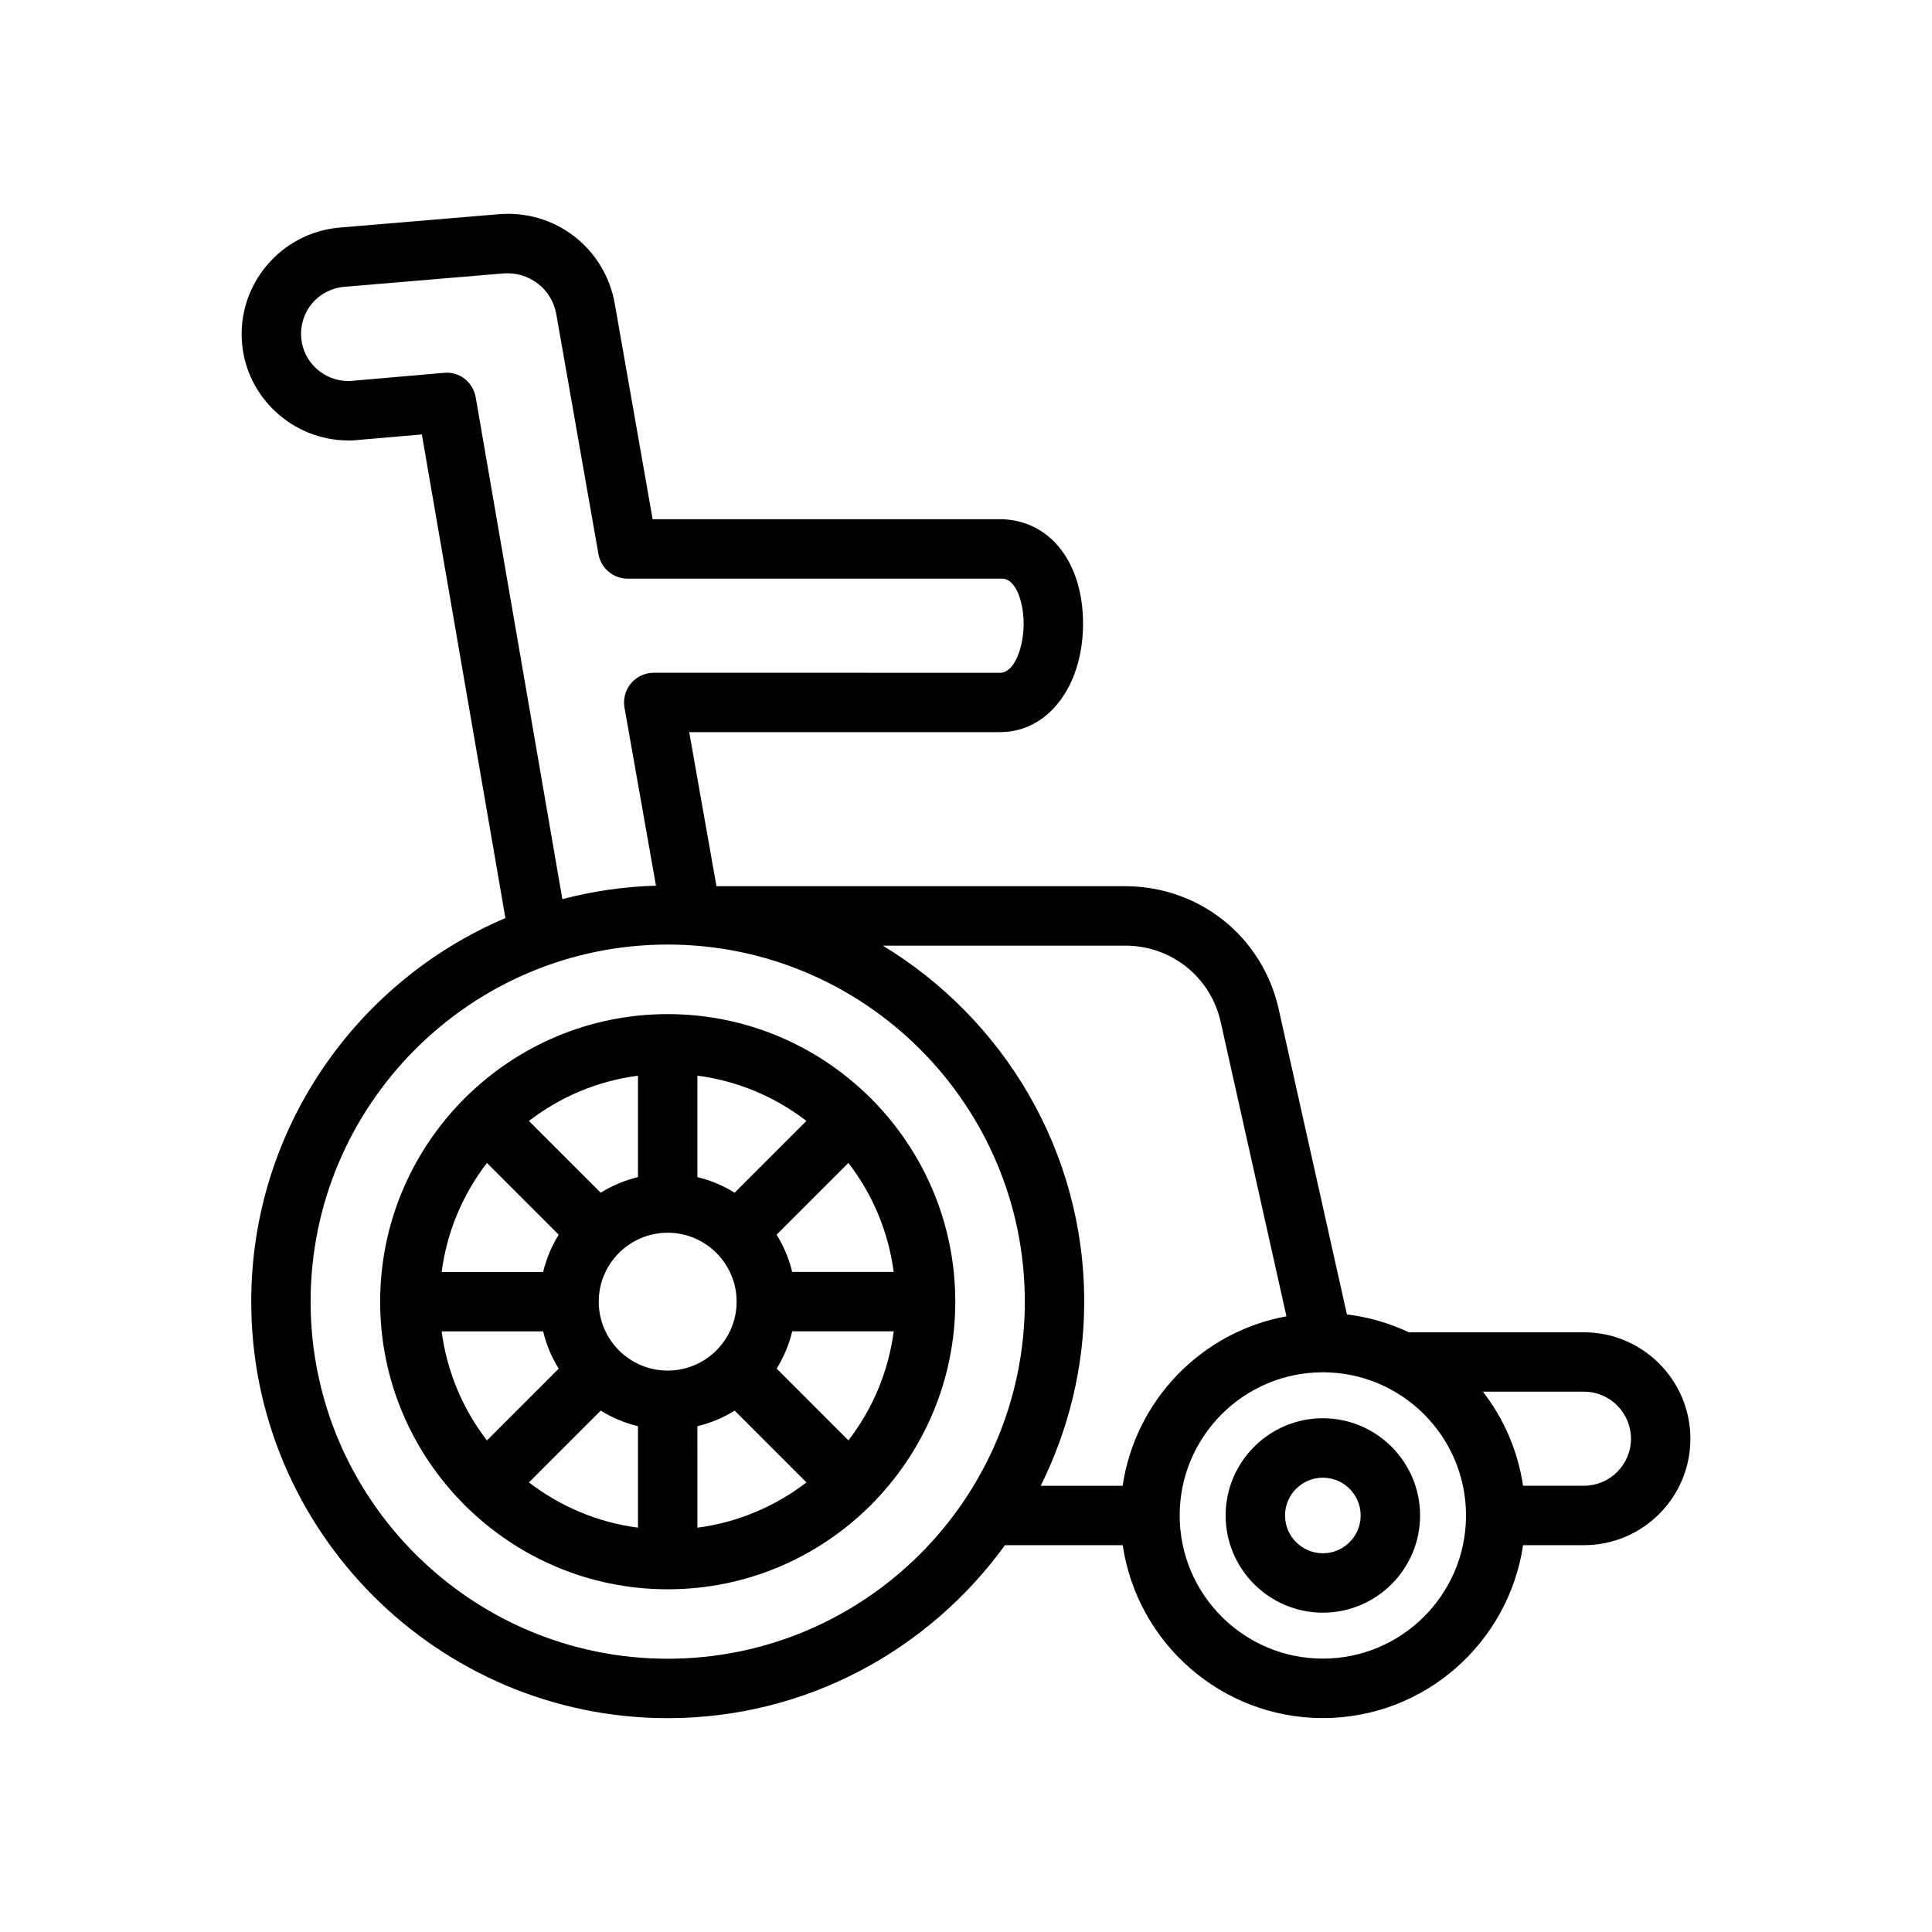
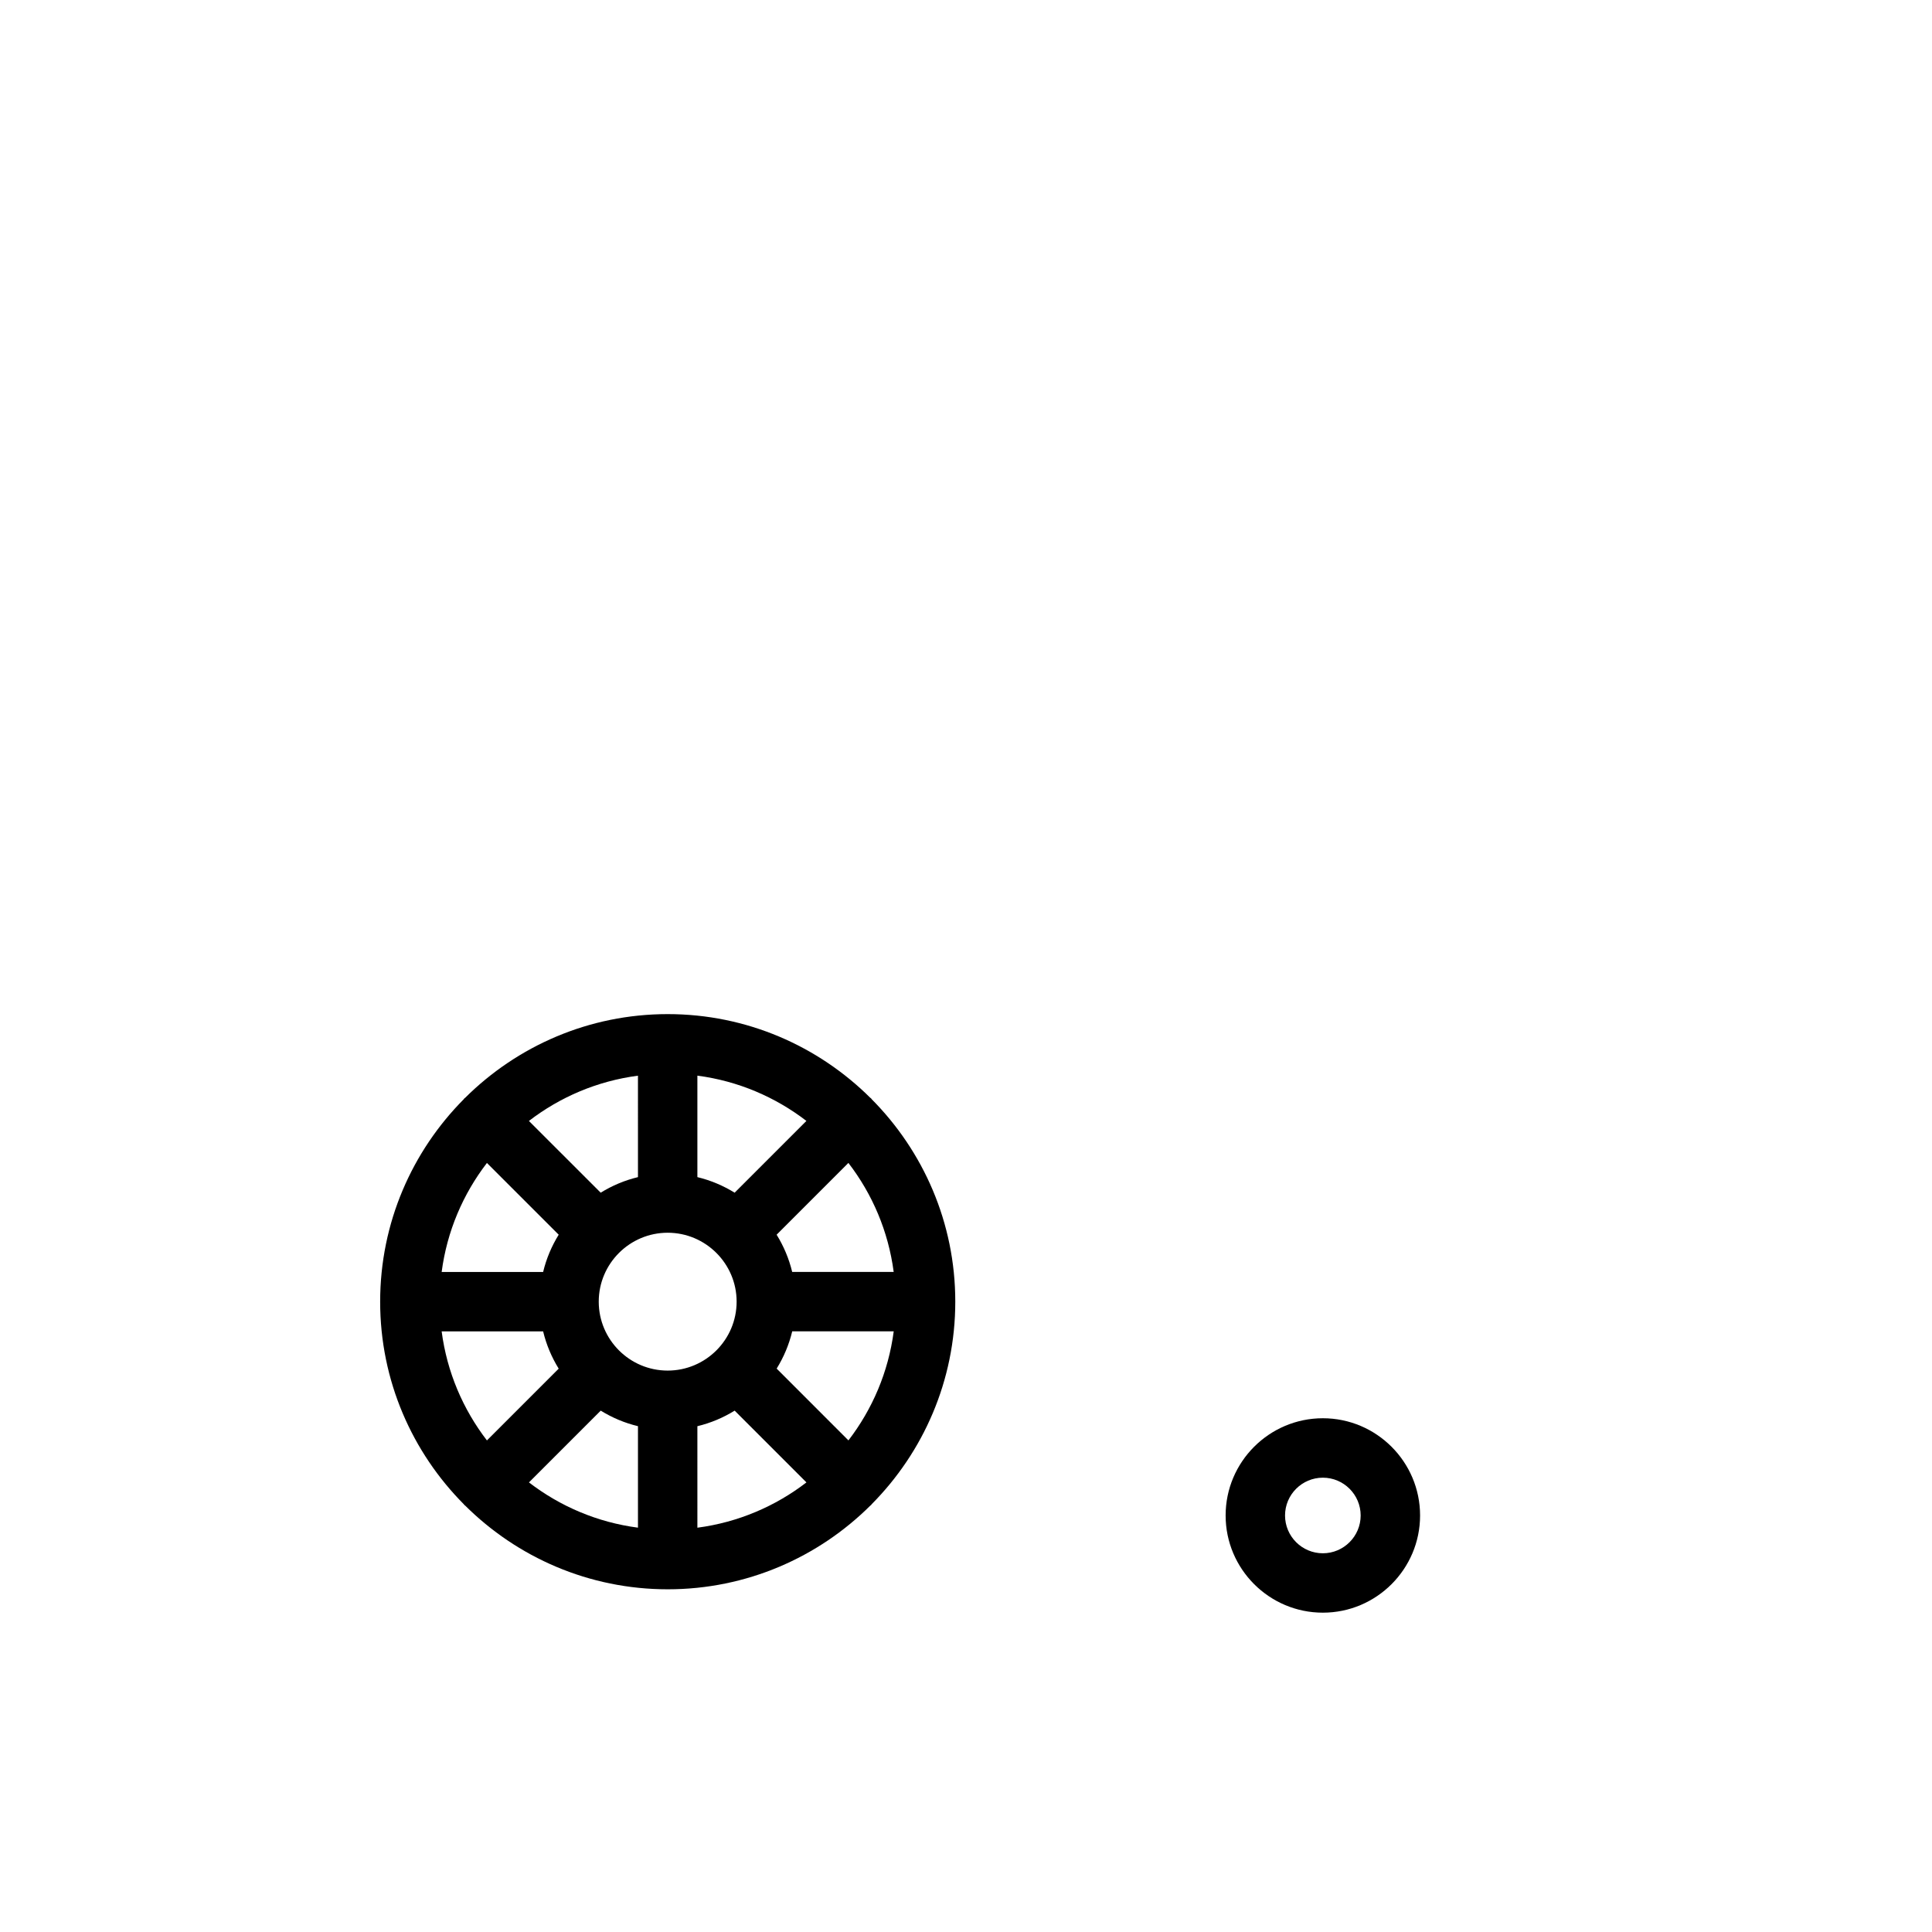
<svg xmlns="http://www.w3.org/2000/svg" fill="#000000" width="800px" height="800px" version="1.1" viewBox="144 144 512 512">
  <g>
    <path d="m494.57 519.85c-14.211 0-25.766 11.562-25.766 25.766 0 14.199 11.555 25.758 25.766 25.758 14.211 0 25.766-11.555 25.766-25.758 0-14.203-11.566-25.766-25.766-25.766zm0 35.785c-5.527 0-10.02-4.496-10.02-10.012 0-5.527 4.496-10.02 10.02-10.02 5.527 0 10.02 4.496 10.02 10.02 0 5.508-4.496 10.012-10.02 10.012z" />
    <path d="m397.16 488.95c0-20.926-8.484-39.895-22.184-53.68-0.055-0.062-0.078-0.141-0.133-0.203-0.062-0.062-0.141-0.078-0.211-0.141-13.785-13.699-32.754-22.176-53.68-22.176-20.934 0-39.91 8.484-53.703 22.199-0.055 0.055-0.133 0.07-0.188 0.125-0.055 0.055-0.07 0.133-0.125 0.195-13.707 13.785-22.191 32.762-22.191 53.695 0 20.941 8.492 39.926 22.207 53.711 0.047 0.055 0.062 0.125 0.117 0.18 0.055 0.055 0.125 0.07 0.18 0.117 13.793 13.715 32.77 22.207 53.711 22.207 20.934 0 39.91-8.484 53.703-22.199 0.055-0.055 0.133-0.07 0.188-0.125 0.055-0.055 0.07-0.133 0.125-0.195 13.691-13.793 22.184-32.773 22.184-53.711v0zm-28.316 36.77-19.02-19.027c1.867-3.023 3.273-6.328 4.125-9.879h26.898c-1.414 10.793-5.672 20.672-12.004 28.906zm-107.8-28.891h26.891c0.852 3.551 2.258 6.856 4.125 9.879l-19.02 19.02c-6.328-8.234-10.59-18.113-11.996-28.898zm11.996-44.633 19.02 19.012c-1.867 3.023-3.273 6.328-4.125 9.879h-26.891c1.406-10.785 5.668-20.664 11.996-28.891zm47.902 55.023c-10.078 0-18.27-8.195-18.27-18.27 0-10.066 8.203-18.262 18.27-18.262 10.066 0 18.27 8.195 18.27 18.262 0 10.074-8.195 18.27-18.27 18.27zm17.742-47.145c-3.023-1.867-6.328-3.273-9.871-4.125v-26.891c10.785 1.41 20.664 5.668 28.891 11.996zm-25.617-4.125c-3.551 0.852-6.856 2.258-9.879 4.125l-19.02-19.012c8.234-6.336 18.113-10.586 28.898-11.996zm-9.871 61.883c3.023 1.859 6.328 3.273 9.871 4.117v26.898c-10.785-1.41-20.664-5.668-28.891-11.996zm25.617 4.125c3.551-0.852 6.856-2.258 9.879-4.125l19.02 19.02c-8.234 6.336-18.113 10.586-28.898 12.004zm25.125-40.879c-0.852-3.543-2.258-6.848-4.125-9.871l19.02-19.02c6.336 8.227 10.586 18.105 12.004 28.891z" />
-     <path d="m563.75 497.07h-46.406c-5.086-2.402-10.598-4.039-16.398-4.731l-18.09-80.957c-4.297-19.152-21.02-32.527-40.668-32.527h-108.32l-7.219-40.832h82.395c12.539 0 21.773-11.887 21.973-28.254 0.18-16.297-8.453-27.883-21.68-28.176h-92.387l-9.996-56.914c-2.559-14.918-15.84-25.238-30.953-23.898l-42.164 3.543c-15.445 1.402-26.977 15.098-25.703 30.504 1.148 14.523 13.531 25.898 28.191 25.898 0.836 0 1.82-0.023 2.371-0.117l17.098-1.48 22.145 128.17c-39.559 16.801-67.359 56.031-67.359 101.65 0 60.859 49.516 110.38 110.38 110.38 36.754 0 69.281-18.129 89.355-45.832h31.219c3.832 25.875 26.121 45.809 53.043 45.809s49.215-19.941 53.051-45.816h16.137c15.555 0 28.207-12.648 28.207-28.207-0.016-15.555-12.664-28.211-28.219-28.211zm-293.68-247.76c-0.691-4.039-4.336-6.926-8.438-6.504l-24.301 2.117c-0.148 0.008-0.867 0.031-1.008 0.055-6.504 0-11.988-5.008-12.492-11.43-0.574-6.957 4.441-12.91 11.383-13.539l42.125-3.543c6.887-0.551 12.941 4.102 14.105 10.91l11.148 63.465c0.66 3.769 3.938 6.512 7.754 6.512h99.289c3.613 0.086 5.707 6.289 5.637 12.25-0.07 6.102-2.473 12.691-6.227 12.691l-91.793-0.004c-2.332 0-4.535 1.031-6.031 2.809-1.496 1.777-2.125 4.133-1.723 6.422l8.344 47.199c-8.559 0.234-16.848 1.473-24.812 3.559zm50.879 334.27c-52.184 0-94.637-42.453-94.637-94.629s42.453-94.637 94.637-94.637c52.184 0 94.637 42.453 94.637 94.637s-42.453 94.629-94.637 94.629zm57-188.98h64.242c12.227 0 22.633 8.32 25.301 20.215l17.43 78.02c-22.465 4.094-40.047 22.199-43.406 44.91h-21.711c7.305-14.738 11.523-31.27 11.523-48.797 0-40-21.449-74.98-53.379-94.348zm116.62 188.95c-20.926 0-37.941-17.02-37.941-37.941 0-20.926 17.02-37.941 37.941-37.941 20.926 0 37.941 17.02 37.941 37.941 0 20.922-17.027 37.941-37.941 37.941zm69.188-45.816h-16.137c-1.379-9.297-5.125-17.812-10.637-24.93h26.781c6.871 0 12.461 5.598 12.461 12.469s-5.598 12.461-12.469 12.461z" />
  </g>
</svg>